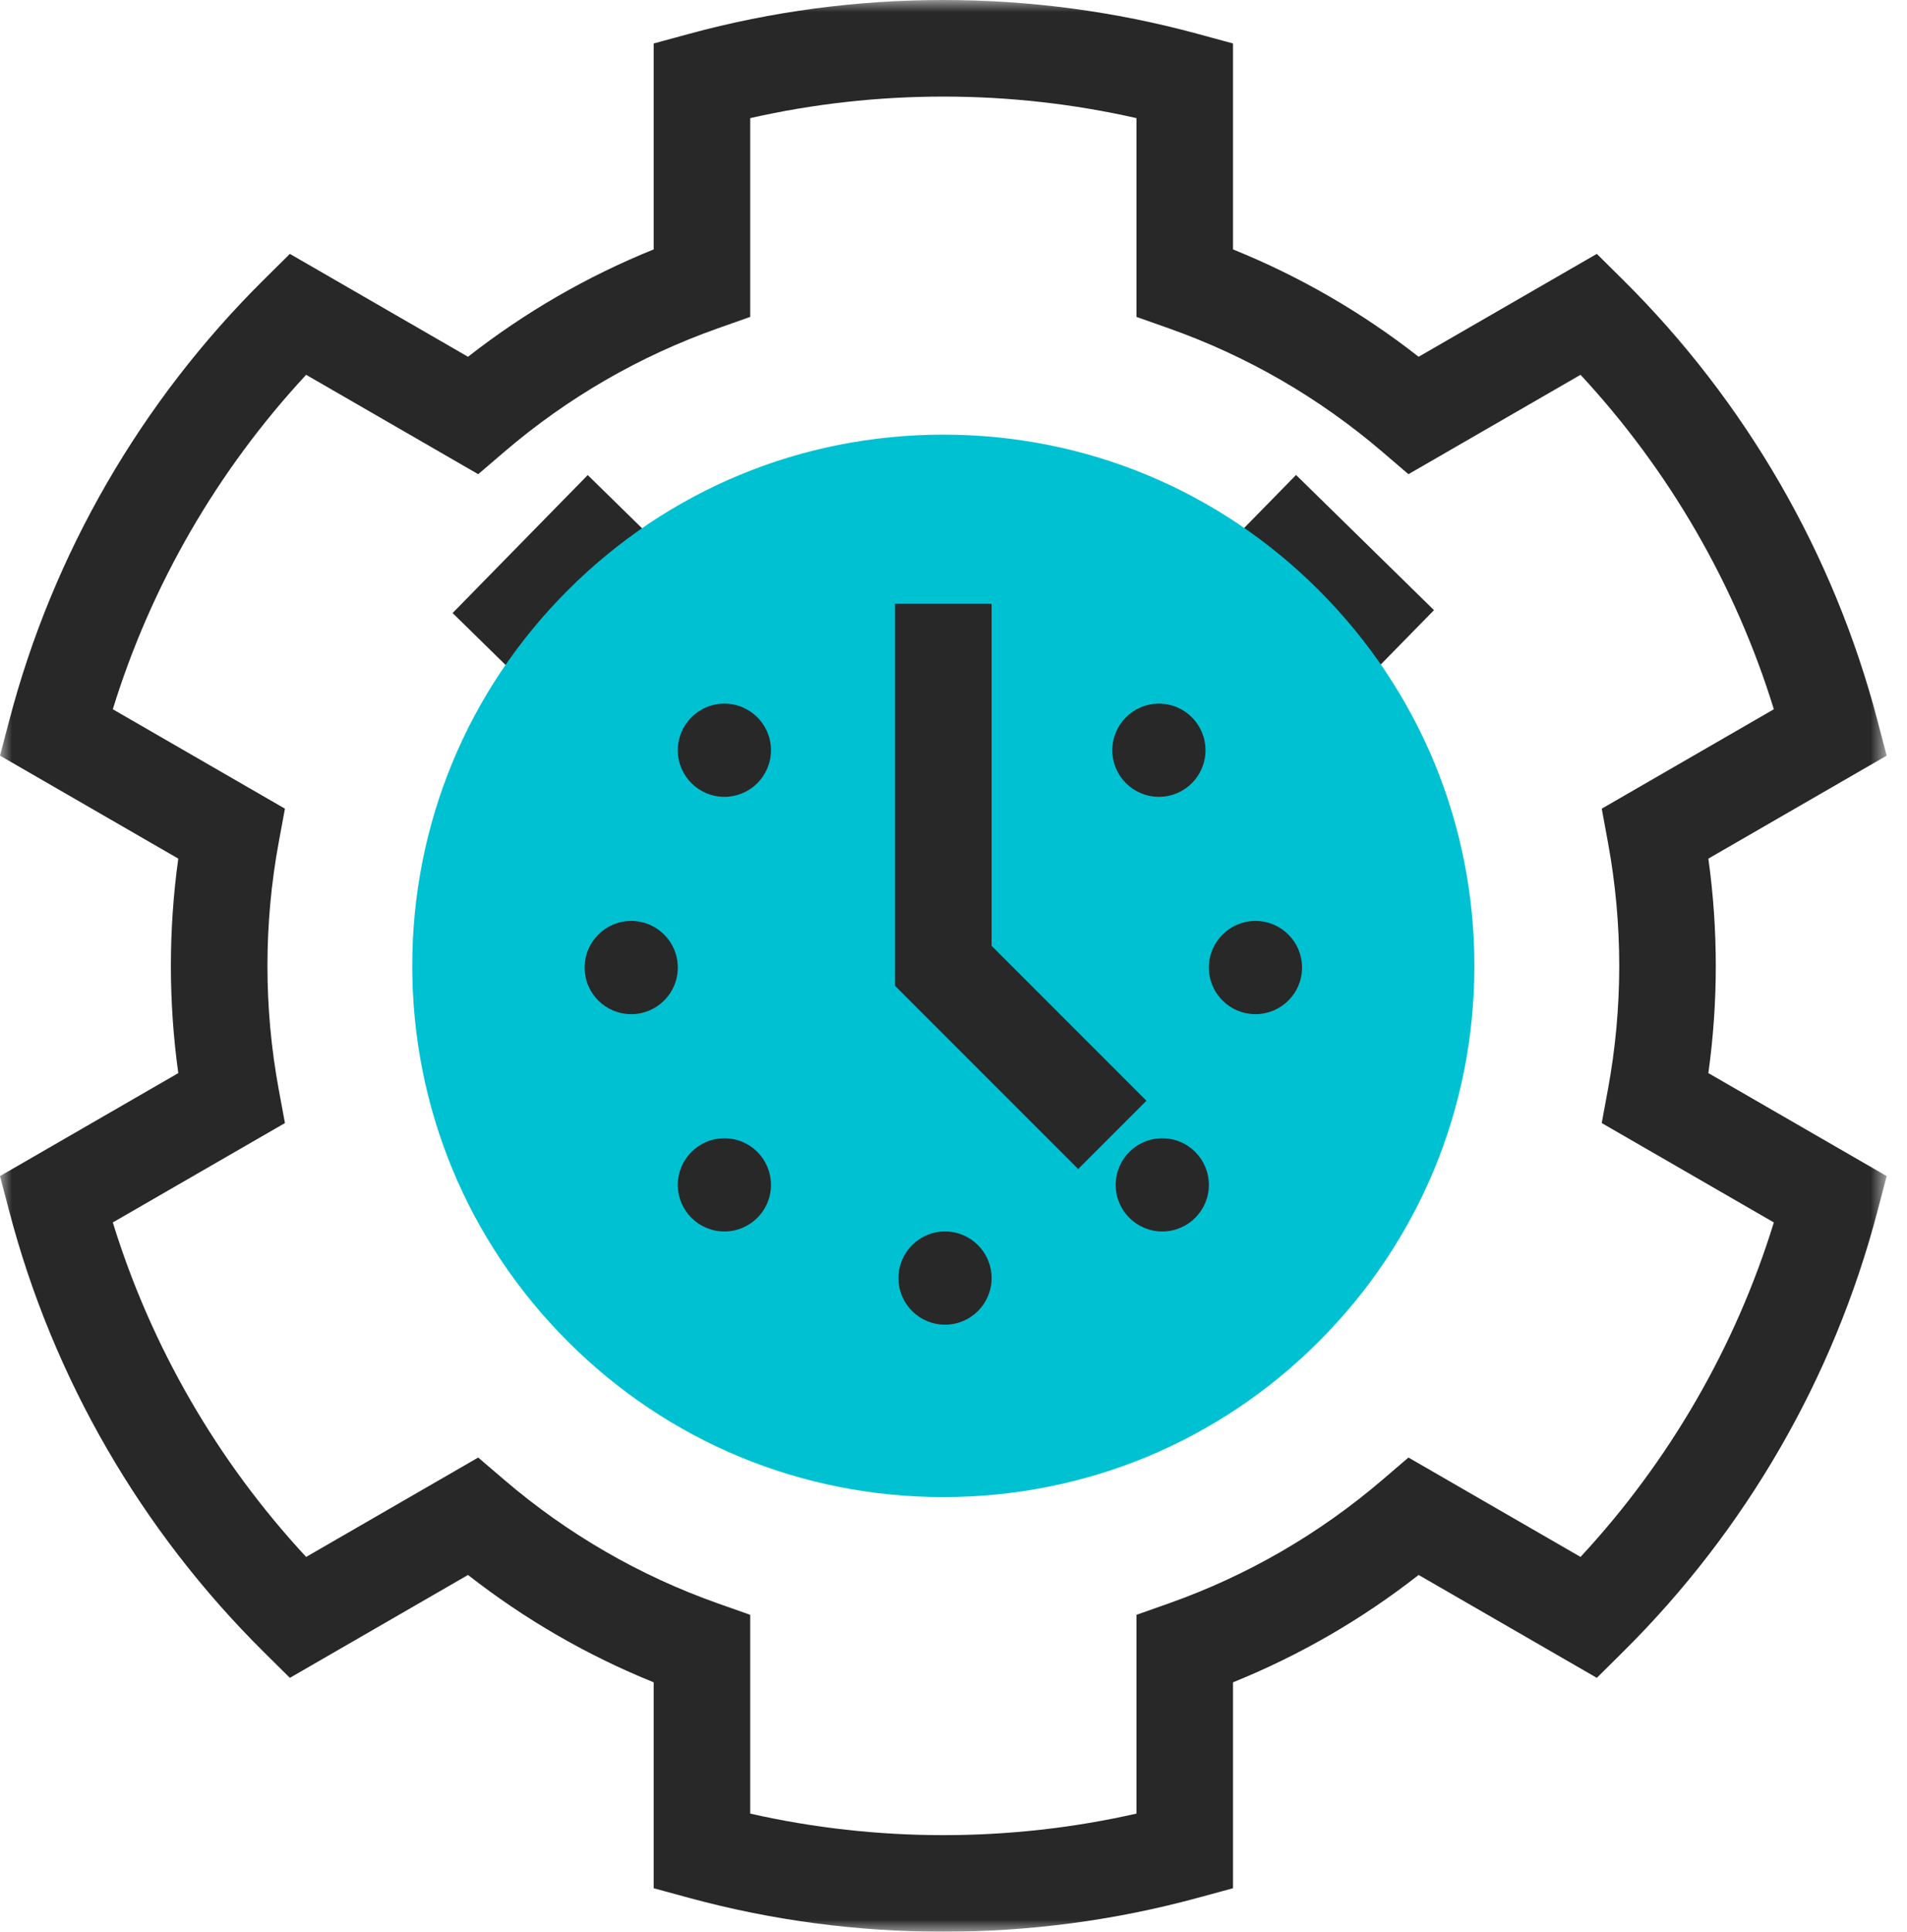
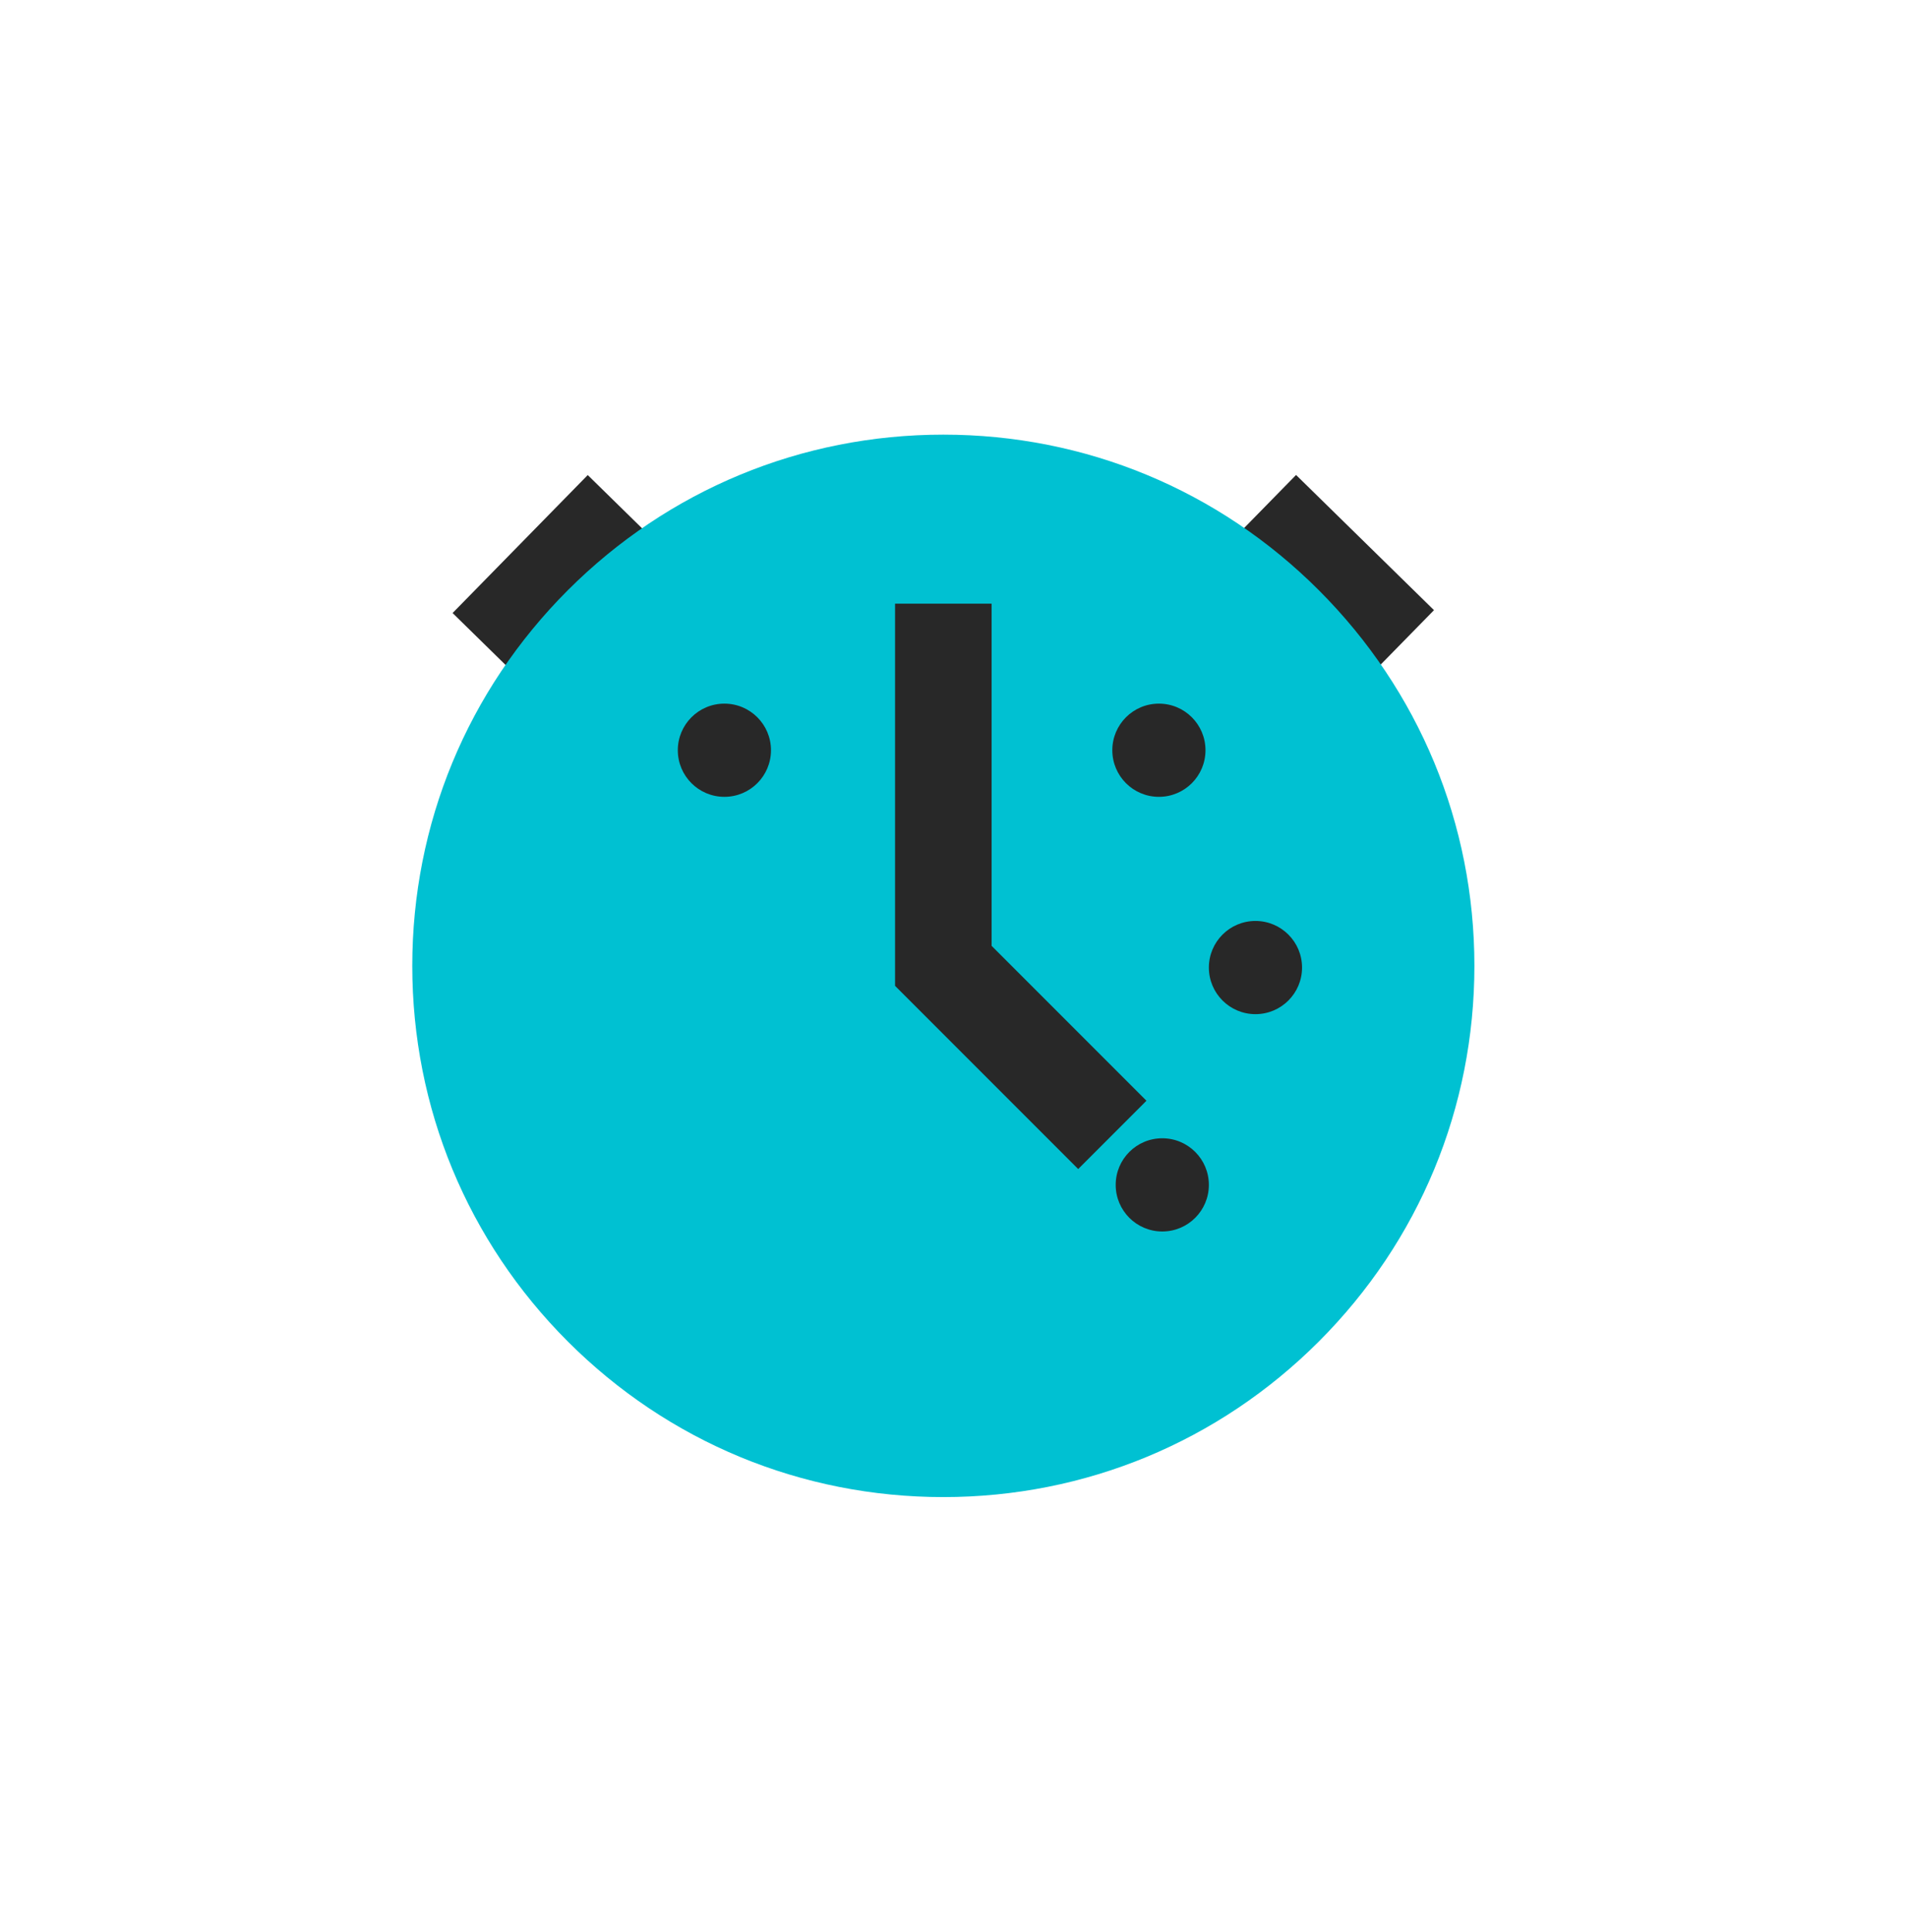
<svg xmlns="http://www.w3.org/2000/svg" xmlns:xlink="http://www.w3.org/1999/xlink" width="79px" height="80px" viewBox="0 0 79 80" version="1.1">
  <title>Group 25</title>
  <defs>
-     <polygon id="path-1" points="0 0 78.158 0 78.158 80 0 80" />
-   </defs>
+     </defs>
  <g id="Pictograms" stroke="none" stroke-width="1" fill="none" fill-rule="evenodd">
    <g id="Group-25" transform="translate(0, 0)">
      <polygon id="Fill-1" fill="#282828" points="56.436 28.299 50.722 22.701 53.691 19.67 59.405 25.269" />
      <polygon id="Fill-2" fill="#282828" points="21.779 28.357 18.749 25.388 24.348 19.674 27.378 22.643" />
      <g id="Group-24">
        <path d="M54.635,24.444 C50.48,20.288 44.955,18 39.079,18 C33.202,18 27.678,20.288 23.522,24.444 C19.367,28.599 17.079,34.124 17.079,40 C17.079,45.876 19.367,51.401 23.522,55.556 C27.678,59.712 33.202,62 39.079,62 C44.955,62 50.48,59.712 54.635,55.556 C58.79,51.401 61.079,45.876 61.079,40 C61.079,34.124 58.79,28.599 54.635,24.444" id="Fill-3" fill="#00C1D2" />
        <g id="Group-7">
          <mask id="mask-2" fill="white">
            <use xlink:href="#path-1" />
          </mask>
          <g id="Clip-6" />
          <path d="M31.079,75.108 C33.691,75.7 36.376,76 39.079,76 C41.782,76 44.466,75.7 47.079,75.108 L47.079,66.876 L48.412,66.405 C51.661,65.256 54.642,63.533 57.272,61.282 L58.347,60.362 L65.476,64.478 C69.157,60.51 71.897,55.771 73.484,50.626 L66.354,46.51 L66.61,45.12 C66.921,43.438 67.079,41.715 67.079,40 C67.079,38.285 66.921,36.562 66.61,34.879 L66.354,33.49 L73.484,29.373 C71.897,24.229 69.157,19.49 65.476,15.522 L58.347,19.638 L57.272,18.718 C54.642,16.467 51.661,14.744 48.412,13.595 L47.079,13.124 L47.079,4.892 C44.466,4.3 41.782,4 39.079,4 C36.375,4 33.691,4.3 31.079,4.892 L31.079,13.124 L29.745,13.595 C26.496,14.744 23.515,16.467 20.885,18.718 L19.81,19.638 L12.682,15.522 C9.001,19.49 6.261,24.229 4.673,29.373 L11.804,33.49 L11.547,34.879 C11.236,36.562 11.079,38.285 11.079,40 C11.079,41.715 11.236,43.438 11.547,45.12 L11.804,46.51 L4.673,50.626 C6.261,55.771 9.001,60.51 12.682,64.478 L19.81,60.362 L20.885,61.282 C23.515,63.533 26.496,65.256 29.745,66.405 L31.079,66.876 L31.079,75.108 Z M39.079,80 C35.509,80 31.968,79.529 28.554,78.6 L27.079,78.199 L27.079,69.671 C24.318,68.555 21.741,67.065 19.388,65.225 L12.008,69.486 L10.923,68.411 C5.838,63.372 2.195,57.068 0.388,50.182 L0,48.706 L7.386,44.441 C7.182,42.971 7.079,41.483 7.079,40 C7.079,38.517 7.182,37.029 7.386,35.559 L0,31.294 L0.388,29.818 C2.195,22.932 5.838,16.628 10.923,11.589 L12.008,10.514 L19.388,14.775 C21.741,12.935 24.318,11.445 27.079,10.329 L27.079,1.801 L28.554,1.4 C31.968,0.471 35.509,-4.000002e-05 39.079,-4.000002e-05 C42.648,-4.000002e-05 46.189,0.471 49.604,1.4 L51.079,1.801 L51.079,10.329 C53.84,11.445 56.417,12.935 58.769,14.775 L66.15,10.514 L67.235,11.589 C72.32,16.629 75.963,22.932 77.77,29.818 L78.158,31.294 L70.771,35.559 C70.976,37.029 71.079,38.517 71.079,40 C71.079,41.483 70.976,42.971 70.771,44.441 L78.158,48.706 L77.77,50.182 C75.963,57.068 72.32,63.372 67.235,68.411 L66.15,69.486 L58.769,65.225 C56.417,67.065 53.84,68.555 51.079,69.671 L51.079,78.199 L49.604,78.6 C46.189,79.529 42.648,80 39.079,80 L39.079,80 Z" id="Fill-5" fill="#282828" mask="url(#mask-2)" />
        </g>
        <path d="M31.939,31.07 C31.939,30.004 31.075,29.14 30.009,29.14 C28.943,29.14 28.079,30.004 28.079,31.07 C28.079,32.136 28.943,33 30.009,33 C31.075,33 31.939,32.136 31.939,31.07" id="Fill-8" fill="#282828" />
        <path d="M49.939,31.07 C49.939,30.004 49.075,29.14 48.009,29.14 C46.943,29.14 46.079,30.004 46.079,31.07 C46.079,32.136 46.943,33 48.009,33 C49.075,33 49.939,32.136 49.939,31.07" id="Fill-10" fill="#282828" />
-         <path d="M28.079,40.07 C28.079,39.004 27.215,38.14 26.149,38.14 C25.083,38.14 24.219,39.004 24.219,40.07 C24.219,41.136 25.083,42 26.149,42 C27.215,42 28.079,41.136 28.079,40.07" id="Fill-12" fill="#282828" />
        <path d="M53.939,40.07 C53.939,39.004 53.075,38.14 52.009,38.14 C50.943,38.14 50.079,39.004 50.079,40.07 C50.079,41.136 50.943,42 52.009,42 C53.075,42 53.939,41.136 53.939,40.07" id="Fill-14" fill="#282828" />
-         <path d="M31.939,49.07 C31.939,48.004 31.075,47.14 30.009,47.14 C28.943,47.14 28.079,48.004 28.079,49.07 C28.079,50.136 28.943,51 30.009,51 C31.075,51 31.939,50.136 31.939,49.07" id="Fill-16" fill="#282828" />
-         <path d="M41.079,52.93 C41.079,51.864 40.215,51 39.149,51 C38.083,51 37.219,51.864 37.219,52.93 C37.219,53.996 38.083,54.86 39.149,54.86 C40.215,54.86 41.079,53.996 41.079,52.93" id="Fill-18" fill="#282828" />
        <path d="M50.079,49.07 C50.079,48.004 49.215,47.14 48.149,47.14 C47.083,47.14 46.219,48.004 46.219,49.07 C46.219,50.136 47.083,51 48.149,51 C49.215,51 50.079,50.136 50.079,49.07" id="Fill-20" fill="#282828" />
        <polygon id="Fill-22" fill="#282828" points="44.665 48.414 37.079 40.828 37.079 25 41.079 25 41.079 39.172 47.493 45.586" />
      </g>
    </g>
  </g>
</svg>